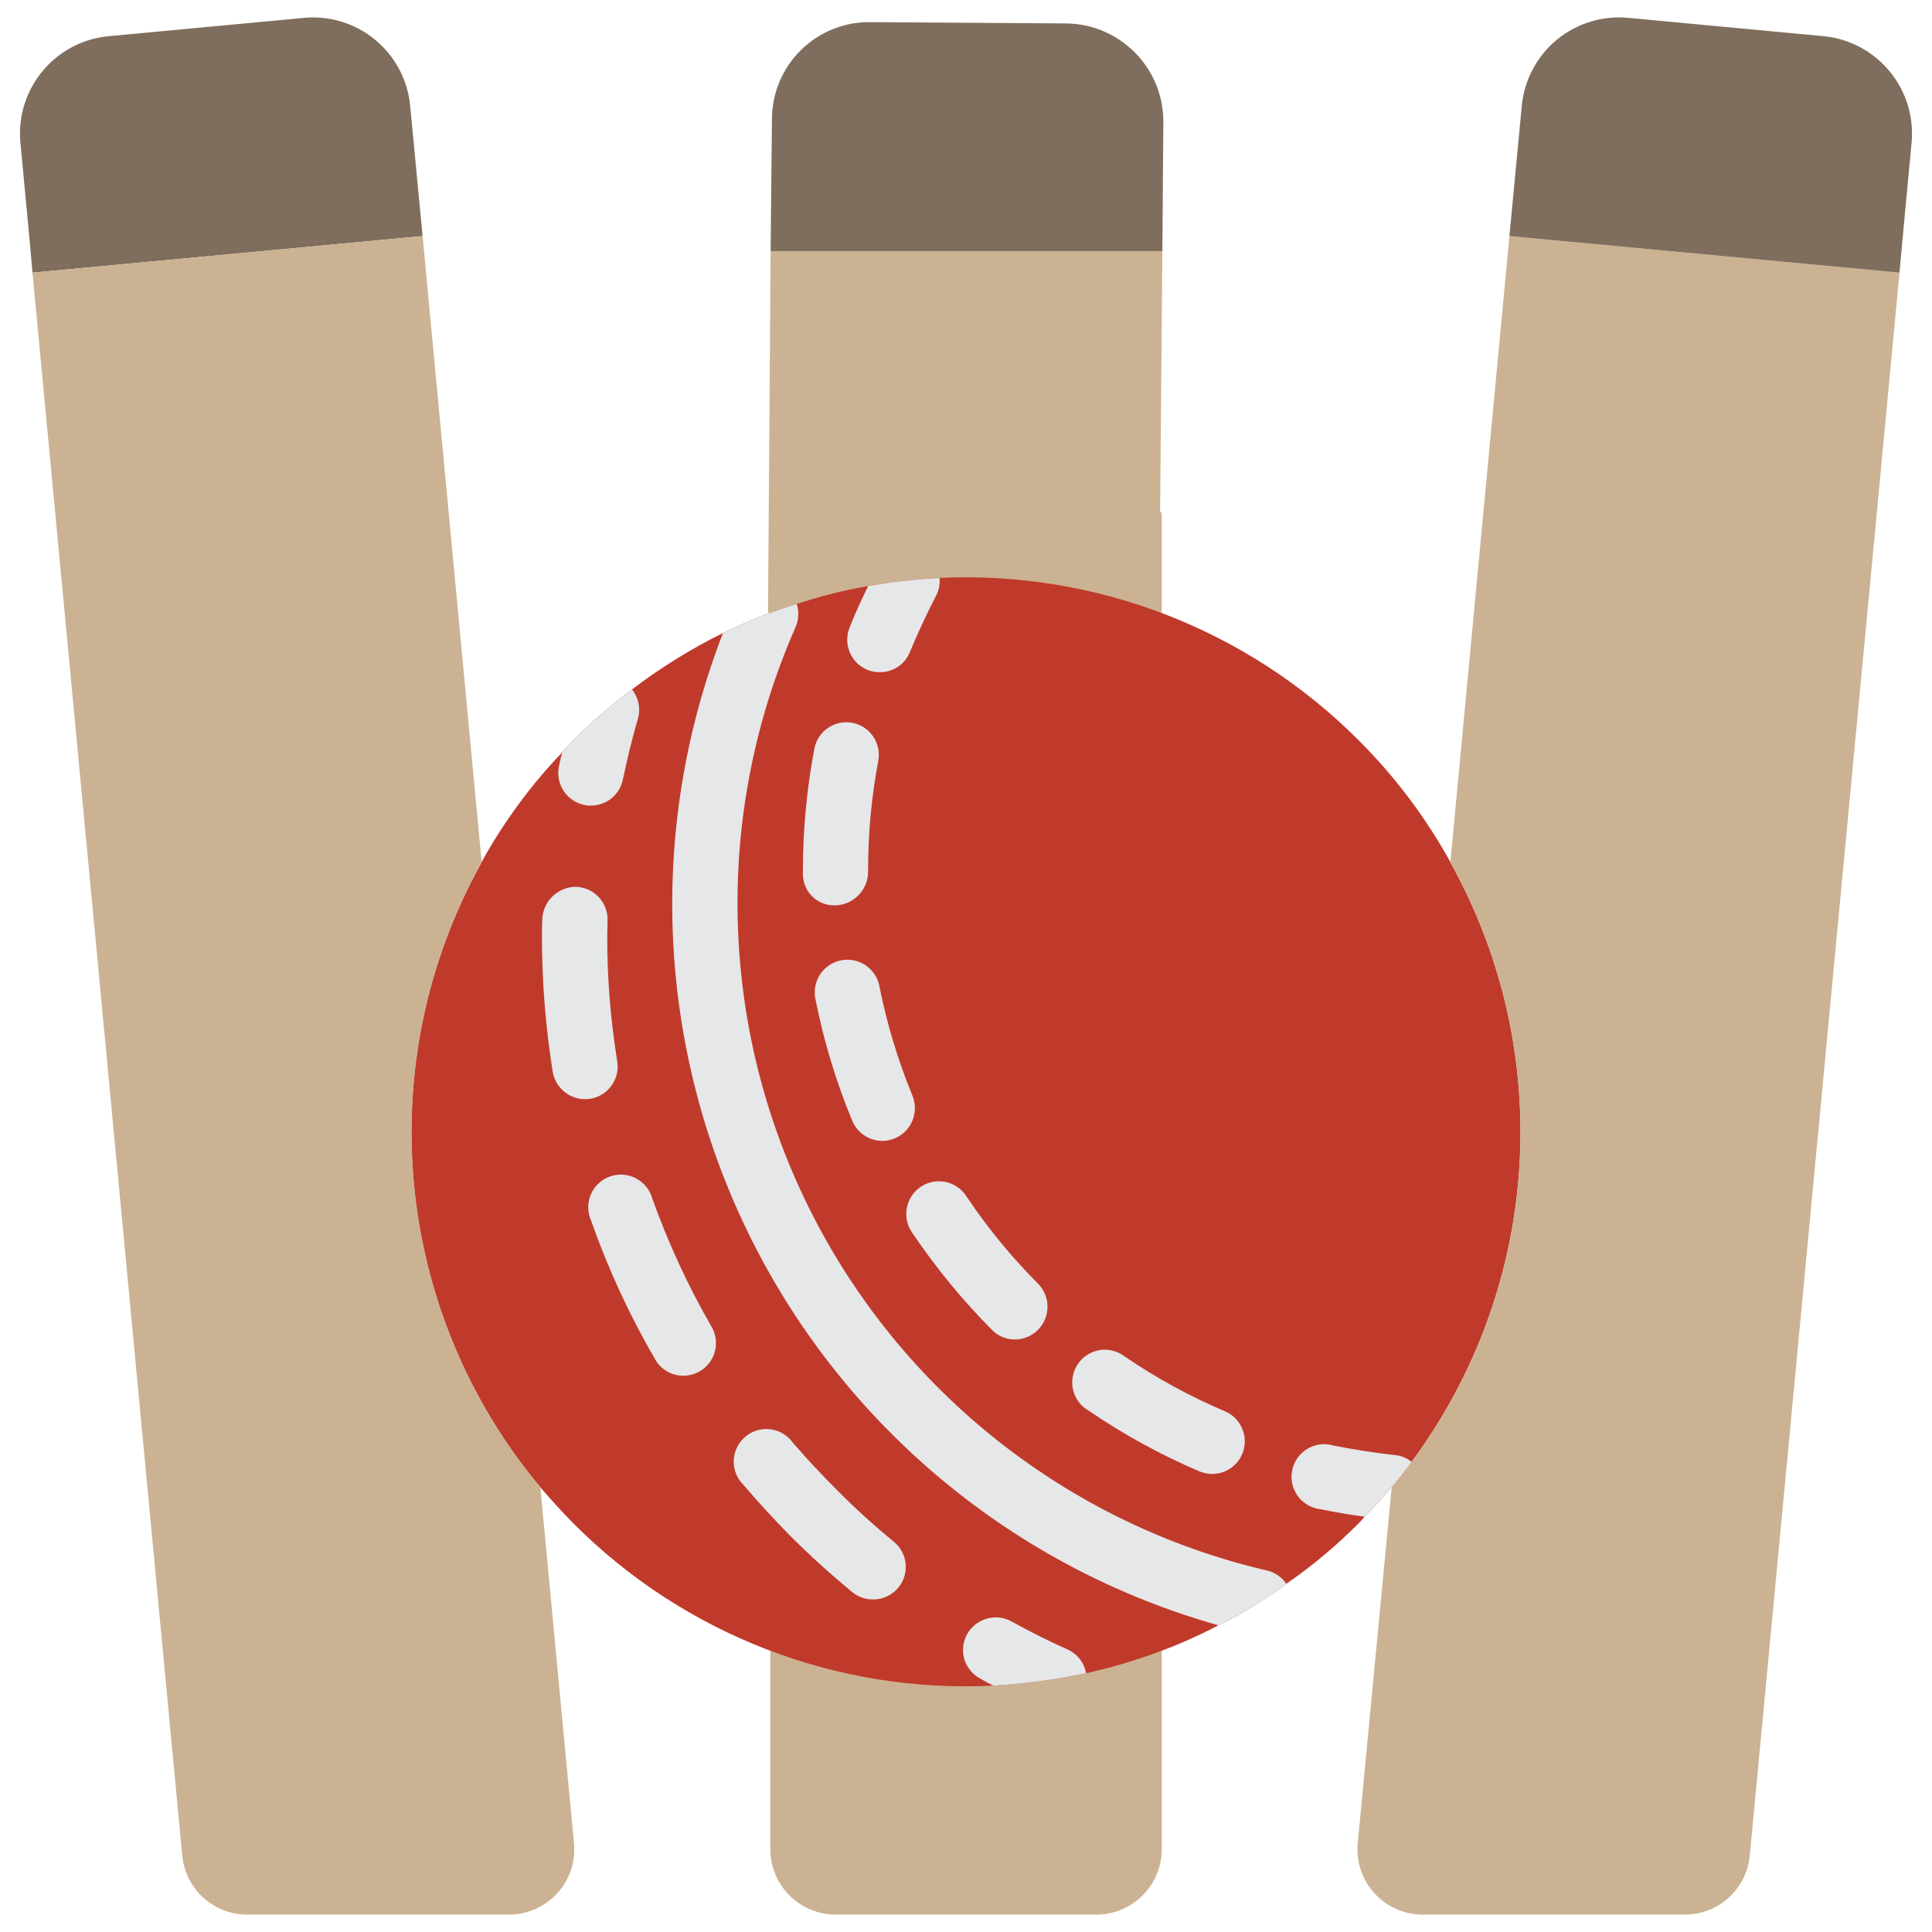
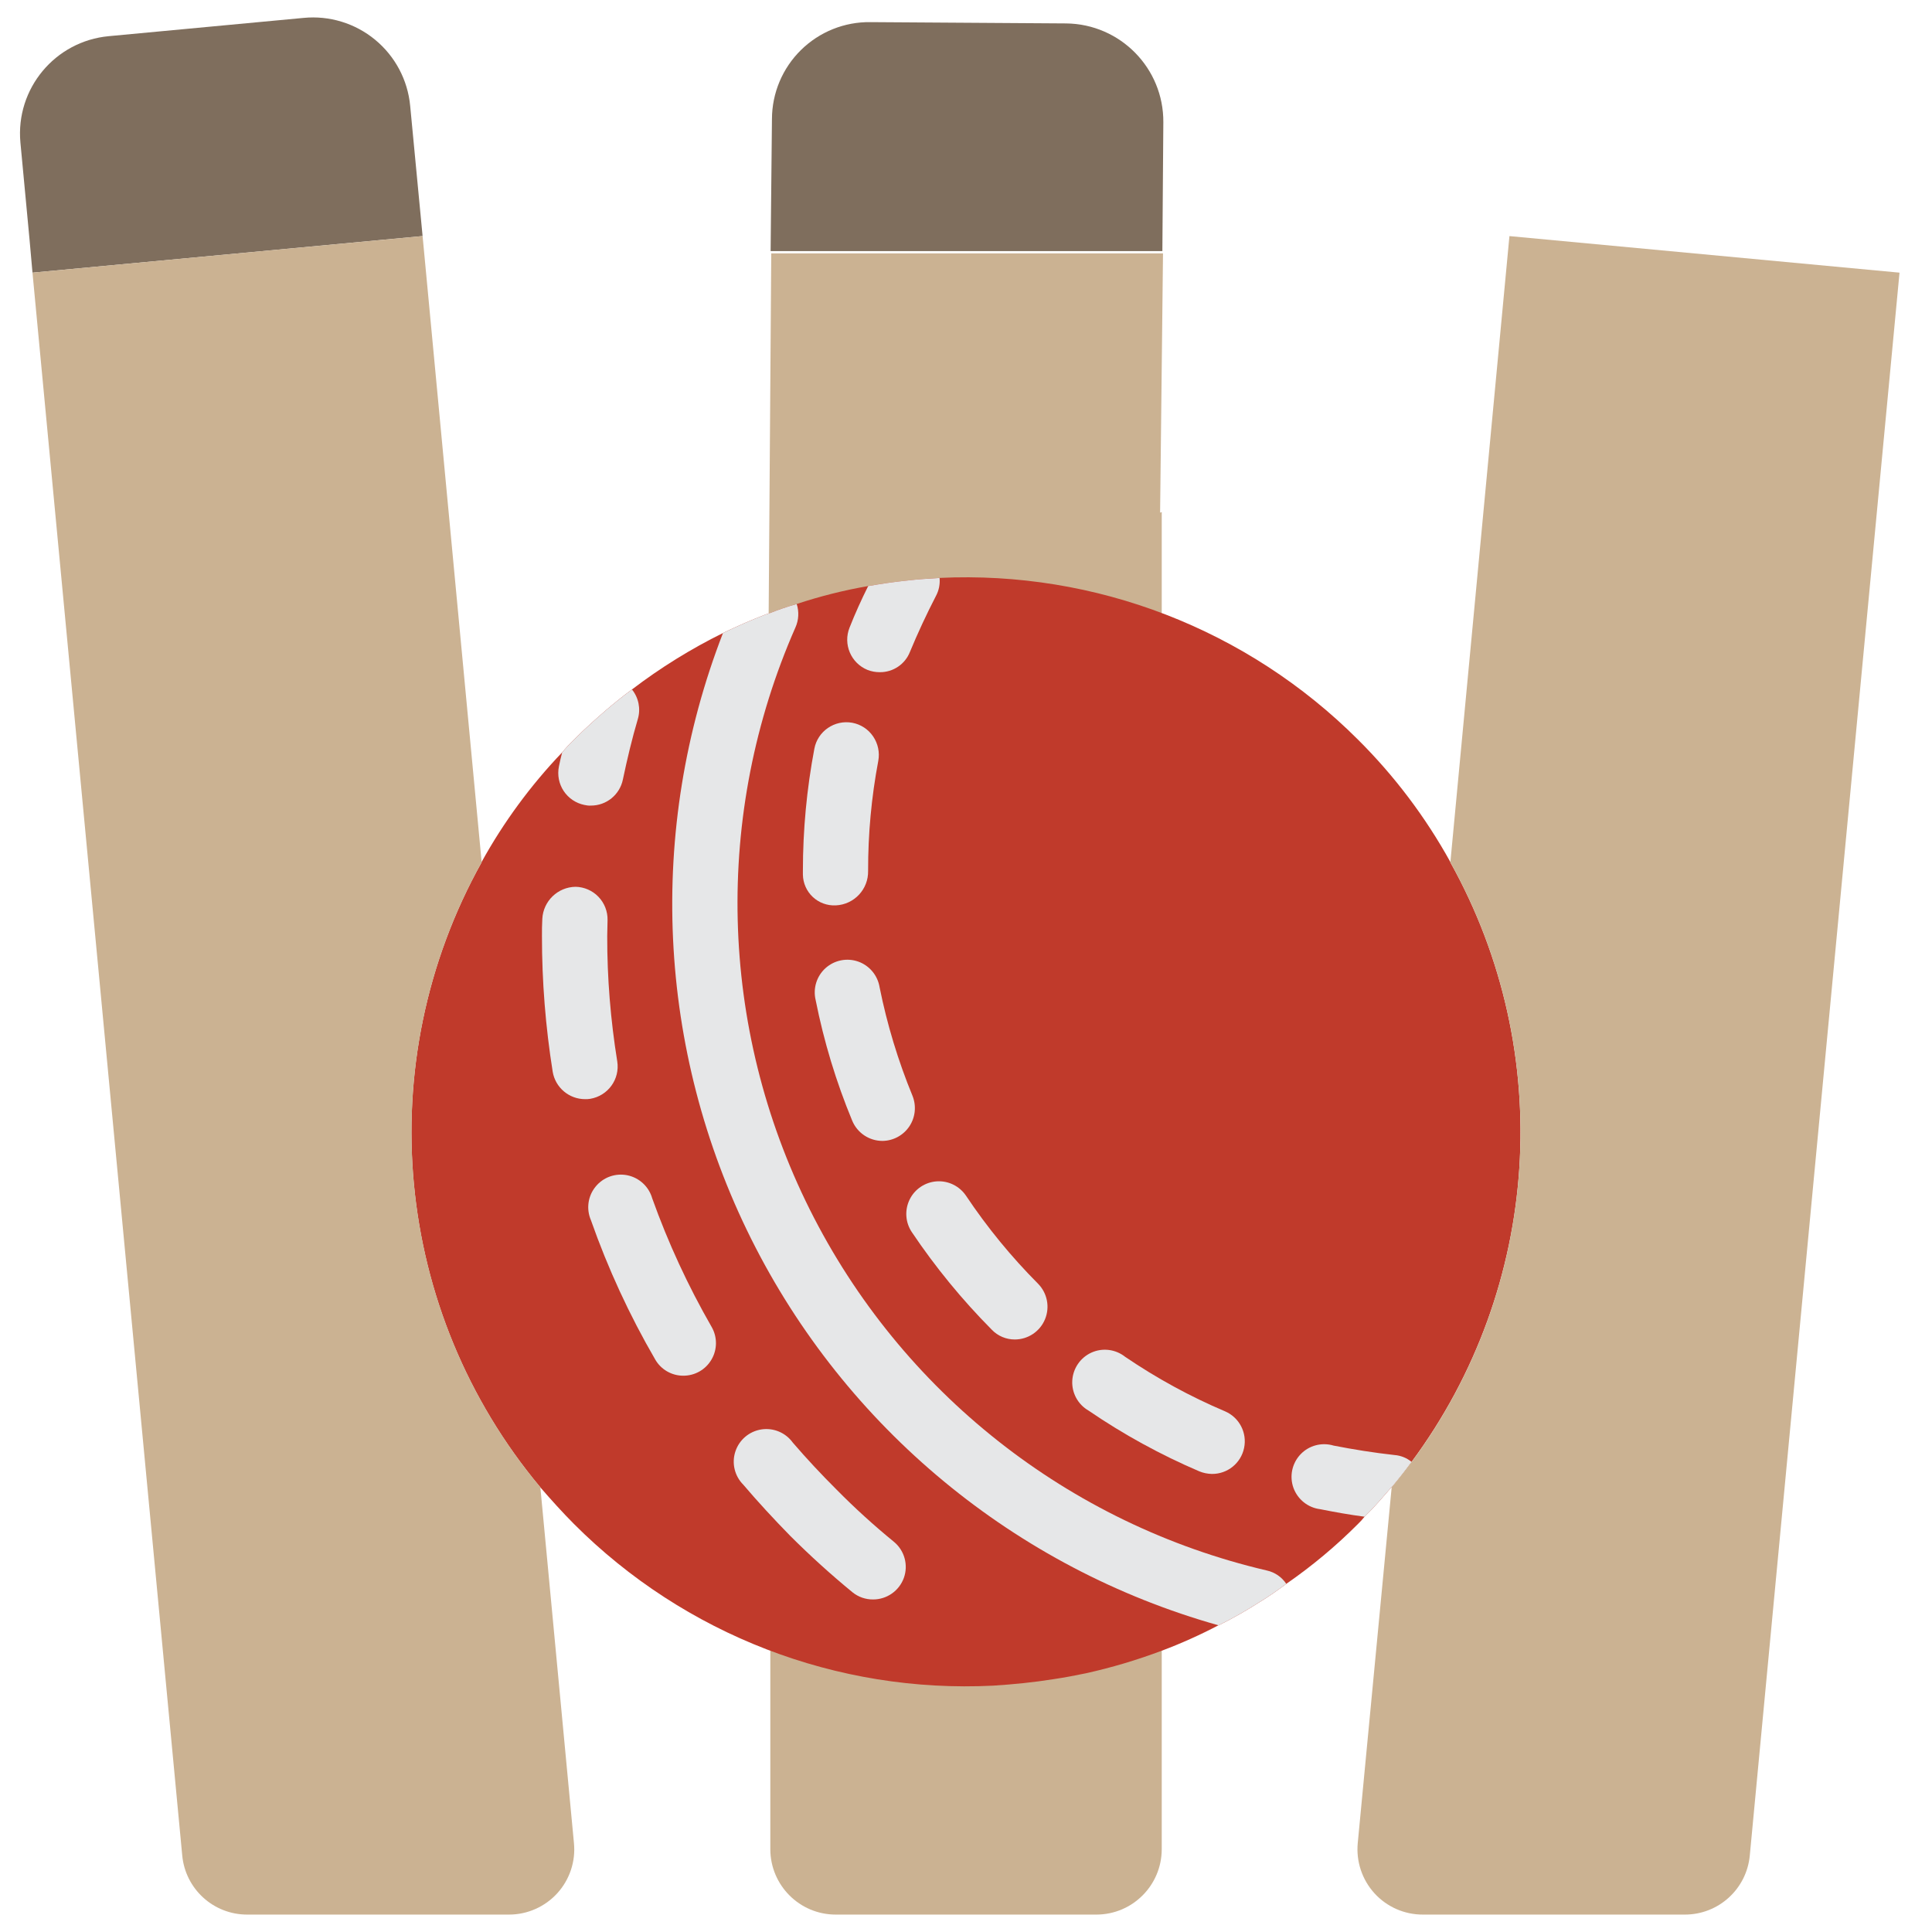
<svg xmlns="http://www.w3.org/2000/svg" version="1.1" id="Layer_1" x="0px" y="0px" width="64px" height="64px" viewBox="696.5 220 64 64" enable-background="new 696.5 220 64 64" xml:space="preserve">
  <g>
    <path fill="#CBB292" d="M303.615,131.574c0.172-0.086,0.261-0.086,0.433-0.175v355.27c-0.026,9.56-7.771,17.302-17.329,17.329   h-69.32c-9.56-0.027-17.302-7.77-17.333-17.329V158.261c-0.121-0.012-0.242,0.021-0.343,0.086h-0.09l-0.171-0.604l0.694-95.663   h104.067L303.615,131.574z" />
    <path fill="#C03A2B" d="M370.422,383.729c-1.646,2.34-3.464,4.595-5.285,6.758h-0.086c-2.254,2.6-4.505,5.285-7.105,7.799   c-0.53,0.679-1.111,1.313-1.731,1.907c-5.857,5.882-12.24,11.218-19.064,15.944c-2.337,1.731-4.678,3.378-7.104,4.853   c-3.494,2.251-7.11,4.303-10.831,6.15h-0.086c-4.88,2.57-9.915,4.829-15.079,6.761c-6.553,2.465-13.27,4.462-20.104,5.979   c-2.858,0.604-5.633,1.127-8.491,1.561c-5.371,0.865-10.746,1.385-16.116,1.731c-41.556,2.094-82.05-13.522-111.433-42.979   c-3.12-3.12-6.065-6.412-8.928-9.706C99.901,343.713,93.7,277.693,123.382,224.464v-0.086c5.843-10.59,13.039-20.376,21.402-29.117   c0.952-1.155,1.993-2.282,3.12-3.378c2.773-2.773,5.718-5.46,8.663-7.973c2.254-1.907,4.505-3.725,6.759-5.371   c7.555-5.769,15.653-10.789,24.175-14.993c3.725-1.818,7.54-3.463,11.351-4.938l0.78-0.261h0.09   c2.407-0.963,4.868-1.802,7.364-2.512c6.198-2.055,12.54-3.646,18.976-4.766c3.467-0.604,6.931-1.127,10.398-1.471   c2.859-0.347,5.718-0.522,8.577-0.694c41.458-1.962,81.82,13.64,111.175,42.979c9.673,9.611,17.93,20.551,24.521,32.495v0.086   C408.896,274.963,404.859,337.281,370.422,383.729z" />
    <g>
      <path fill="#E6E7E8" d="M337.147,416.137c-2.338,1.731-4.678,3.378-7.104,4.853c-3.494,2.251-7.11,4.303-10.831,6.15h-0.086    c-54.002-15.199-99.08-52.479-124.14-102.667c-25.064-50.191-27.779-108.625-7.485-160.926c3.725-1.818,7.54-3.463,11.351-4.938    l0.78-0.261h0.09c2.407-0.963,4.868-1.802,7.364-2.512c0.663,2.052,0.542,4.275-0.347,6.241    c-21.772,49.547-20.373,106.217,3.826,154.63c24.198,48.416,68.683,83.552,121.386,95.877    C334.077,413.043,335.945,414.318,337.147,416.137z" />
      <path fill="#E6E7E8" d="M164.887,186.337c-1.561,5.285-2.859,10.746-3.986,16.117c-0.823,4.037-4.373,6.935-8.491,6.931    c-0.585,0.027-1.167-0.031-1.732-0.172c-2.254-0.46-4.232-1.794-5.5-3.713c-1.268-1.916-1.72-4.26-1.26-6.51    c0.258-1.217,0.519-2.516,0.866-3.729c0.952-1.155,1.993-2.282,3.12-3.378c2.773-2.773,5.718-5.46,8.663-7.973    c2.254-1.907,4.505-3.725,6.759-5.371C165.078,180.732,165.659,183.638,164.887,186.337z" />
      <path fill="#E6E7E8" d="M232.907,404.958c-5.328-4.346-10.418-8.972-15.251-13.866c-3.986-3.982-7.883-8.145-11.611-12.479    c-1.904-2.645-5.133-3.997-8.359-3.498c-3.222,0.496-5.89,2.762-6.908,5.861c-1.014,3.098-0.207,6.506,2.099,8.815    c3.982,4.681,8.23,9.271,12.478,13.604c5.285,5.284,10.832,10.313,16.549,14.988c1.541,1.252,3.472,1.923,5.457,1.907    c3.659,0.008,6.923-2.281,8.167-5.718C236.772,411.137,235.723,407.29,232.907,404.958z M184.471,347.855    c-6.268-10.888-11.545-22.314-15.773-34.142c-0.885-3.104-3.424-5.461-6.588-6.112c-3.163-0.65-6.424,0.512-8.464,3.016    s-2.516,5.938-1.236,8.9c4.513,12.844,10.231,25.231,17.068,37c1.529,2.68,4.373,4.334,7.454,4.334    c3.101,0.012,5.972-1.636,7.528-4.318C186.016,353.85,186.02,350.543,184.471,347.855z M156.743,244.048l0.086-4.248    c0.047-2.297-0.823-4.521-2.414-6.178c-1.596-1.658-3.78-2.613-6.077-2.66c-4.72,0.07-8.581,3.78-8.838,8.491    c-0.086,1.561-0.086,3.035-0.086,4.595c-0.004,12.072,0.952,24.124,2.859,36.044c0.702,4.193,4.326,7.268,8.577,7.279    c0.464,0.016,0.929-0.012,1.385-0.086c4.731-0.781,7.945-5.23,7.192-9.967C157.625,266.32,156.724,255.191,156.743,244.048z" />
-       <path fill="#E6E7E8" d="M283.945,439.879c-2.859,0.604-5.633,1.127-8.492,1.561c-5.371,0.865-10.746,1.385-16.116,1.731    c-1.214-0.604-2.427-1.214-3.554-1.907c-2.016-1.085-3.518-2.93-4.169-5.126c-0.647-2.194-0.398-4.563,0.702-6.571    c2.309-4.196,7.575-5.745,11.788-3.464c4.853,2.684,9.875,5.199,14.903,7.449C281.607,434.703,283.461,437.078,283.945,439.879z" />
      <path fill="#E6E7E8" d="M245.038,148.904c0.148,1.646-0.183,3.3-0.952,4.766c-2.512,4.852-4.852,9.876-6.931,14.904    c-1.295,3.265-4.462,5.398-7.973,5.371c-1.127,0.012-2.243-0.195-3.292-0.604c-4.419-1.802-6.553-6.837-4.766-11.264    c1.47-3.729,3.12-7.368,4.938-11.007c3.467-0.604,6.931-1.127,10.398-1.471C239.32,149.251,242.179,149.076,245.038,148.904z" />
      <path fill="#E6E7E8" d="M320.858,370.299c-9.29-3.943-18.173-8.793-26.516-14.471c-2.547-2.029-6.011-2.458-8.975-1.116    c-2.961,1.347-4.923,4.231-5.079,7.481c-0.15,3.252,1.523,6.313,4.35,7.93c9.243,6.311,19.086,11.709,29.374,16.115    c1.072,0.438,2.22,0.676,3.378,0.695c4.131,0.034,7.711-2.853,8.555-6.896C326.787,375.992,324.658,371.917,320.858,370.299z     M271.206,336.415c-7.13-7.153-13.546-14.989-19.147-23.396c-1.736-2.57-4.708-4.019-7.801-3.804    c-3.089,0.22-5.832,2.067-7.189,4.853c-1.361,2.789-1.127,6.09,0.605,8.656c6.245,9.286,13.351,17.961,21.23,25.909    c1.605,1.675,3.83,2.613,6.15,2.599c3.498-0.021,6.646-2.133,7.987-5.367C274.385,342.633,273.663,338.911,271.206,336.415z     M237.845,286.504c-3.826-9.316-6.755-18.979-8.749-28.855c-0.5-3.135-2.672-5.752-5.667-6.813    c-2.996-1.061-6.331-0.398-8.694,1.73c-2.36,2.127-3.366,5.375-2.625,8.466c2.181,10.979,5.43,21.717,9.708,32.061    c1.35,3.255,4.532,5.375,8.058,5.371c2.871-0.039,5.539-1.489,7.13-3.881C238.602,292.191,238.914,289.172,237.845,286.504z     M221.818,187.378c-4.688-0.847-9.178,2.25-10.052,6.931c-2.013,10.683-3.031,21.534-3.034,32.409v1.038    c0.042,2.239,0.986,4.365,2.617,5.897c1.63,1.533,3.811,2.344,6.049,2.247h0.086c4.875-0.234,8.679-4.302,8.577-9.182    c-0.023-9.798,0.874-19.577,2.688-29.203c0.429-2.266-0.059-4.606-1.361-6.51C226.089,189.102,224.084,187.795,221.818,187.378z" />
      <path fill="#E6E7E8" d="M370.422,383.729c-1.646,2.34-3.464,4.595-5.285,6.758h-0.086c-2.254,2.6-4.505,5.285-7.105,7.799    c-3.986-0.52-7.883-1.213-11.783-1.993c-3.249-0.396-5.999-2.59-7.106-5.672c-1.107-3.077-0.383-6.521,1.872-8.894    c2.254-2.375,5.651-3.275,8.788-2.332c5.285,1.041,10.741,1.906,16.202,2.517C367.57,382.039,369.143,382.674,370.422,383.729z" />
    </g>
    <path fill="#7F6E5D" d="M304.48,27.853l-0.258,34.227H200.155l0.085-9.1l0.261-25.993c0.023-6.896,2.801-13.492,7.715-18.324   c4.915-4.833,11.557-7.505,18.453-7.411l51.99,0.343C293.029,1.744,304.574,13.484,304.48,27.853z" />
    <path fill="#7F6E5D" d="M107.699,58.094h-0.09L4.149,67.798H4.063l-0.78-8.663L0.857,33.224   C-0.45,18.944,10.058,6.303,24.338,4.977L76.07,0.125C82.935-0.55,89.78,1.541,95.1,5.933c5.316,4.392,8.667,10.718,9.303,17.587   L107.699,58.094z" />
    <path fill="#CBB292" d="M147.904,485.022c0.464,4.859-1.143,9.688-4.427,13.301c-3.284,3.61-7.938,5.675-12.817,5.675H61.08   c-8.932-0.004-16.397-6.79-17.244-15.684L4.063,67.798h0.086l103.46-9.704h0.09l15.684,166.284v0.086   C93.7,277.693,99.901,343.713,138.976,390.486L147.904,485.022z" />
    <path fill="#CBB292" d="M500.054,67.798l-39.771,420.518c-0.852,8.894-8.316,15.68-17.244,15.684h-69.581   c-4.895,0.023-9.575-2.028-12.875-5.64c-3.304-3.616-4.923-8.46-4.454-13.336l9.01-94.537   c39.075-46.772,45.276-112.793,15.599-166.021v-0.086l15.685-166.284l103.549,9.704L500.054,67.798L500.054,67.798z" />
    <path fill="#7F6E5D" d="M503.26,33.224l-2.426,25.911l-0.78,8.663h-0.086l-103.549-9.704l3.292-34.574   c0.64-6.869,3.986-13.195,9.306-17.587c5.316-4.392,12.166-6.482,19.03-5.808l51.729,4.852   C494.055,6.303,504.563,18.944,503.26,33.224z" />
  </g>
  <g>
-     <path fill="#CBB292" d="M734.93,236.983c0.021-0.01,0.031-0.01,0.054-0.021v44.3c-0.004,1.192-0.969,2.158-2.161,2.161h-8.644   c-1.192-0.003-2.157-0.969-2.161-2.161v-40.95c-0.016-0.001-0.03,0.002-0.043,0.01h-0.012l-0.021-0.075l0.086-11.929h12.977   L734.93,236.983z" />
+     <path fill="#CBB292" d="M734.93,236.983c0.021-0.01,0.031-0.01,0.054-0.021v44.3c-0.004,1.192-0.969,2.158-2.161,2.161h-8.644   c-1.192-0.003-2.157-0.969-2.161-2.161v-40.95c-0.016-0.001-0.03,0.002-0.043,0.01h-0.012l0.086-11.929h12.977   L734.93,236.983z" />
    <path fill="#C03A2B" d="M743.26,268.427c-0.205,0.292-0.433,0.572-0.659,0.842h-0.011c-0.281,0.324-0.562,0.659-0.887,0.974   c-0.065,0.084-0.138,0.162-0.215,0.237c-0.73,0.733-1.526,1.398-2.378,1.987c-0.292,0.217-0.583,0.422-0.885,0.605   c-0.437,0.28-0.888,0.537-1.352,0.768h-0.01c-0.609,0.319-1.237,0.602-1.881,0.843c-0.817,0.307-1.655,0.557-2.507,0.746   c-0.356,0.074-0.702,0.14-1.059,0.193c-0.67,0.108-1.341,0.174-2.01,0.217c-5.183,0.261-10.231-1.687-13.896-5.359   c-0.388-0.39-0.756-0.8-1.112-1.211c-4.873-5.832-5.646-14.064-1.945-20.702v-0.011c0.729-1.321,1.626-2.541,2.668-3.631   c0.119-0.144,0.25-0.284,0.39-0.421c0.347-0.346,0.714-0.681,1.081-0.994c0.28-0.238,0.562-0.465,0.842-0.67   c0.942-0.719,1.952-1.345,3.016-1.87c0.464-0.227,0.939-0.432,1.414-0.616l0.098-0.033h0.012c0.3-0.12,0.606-0.224,0.918-0.313   c0.773-0.256,1.563-0.455,2.366-0.594c0.432-0.075,0.864-0.141,1.296-0.183c0.356-0.043,0.714-0.065,1.07-0.087   c5.169-0.245,10.203,1.701,13.863,5.359c1.205,1.198,2.235,2.563,3.058,4.052v0.011   C748.057,254.864,747.554,262.635,743.26,268.427z" />
    <g>
      <path fill="#E6E7E8" d="M739.11,272.467c-0.292,0.217-0.583,0.422-0.886,0.605c-0.436,0.28-0.887,0.537-1.351,0.768h-0.011    c-6.733-1.896-12.354-6.544-15.479-12.802c-3.125-6.26-3.464-13.546-0.933-20.068c0.464-0.226,0.939-0.432,1.414-0.616    l0.098-0.032h0.012c0.3-0.12,0.606-0.225,0.918-0.313c0.083,0.256,0.067,0.534-0.043,0.778c-2.716,6.178-2.54,13.245,0.477,19.281    c3.018,6.038,8.564,10.419,15.137,11.956C738.728,272.082,738.961,272.241,739.11,272.467z" />
      <path fill="#E6E7E8" d="M717.631,243.812c-0.195,0.659-0.356,1.34-0.497,2.01c-0.103,0.504-0.545,0.865-1.059,0.864    c-0.073,0.004-0.146-0.004-0.216-0.021c-0.281-0.057-0.528-0.223-0.687-0.463c-0.158-0.239-0.214-0.531-0.157-0.812    c0.032-0.152,0.065-0.314,0.107-0.465c0.119-0.144,0.25-0.284,0.39-0.421c0.347-0.346,0.714-0.681,1.081-0.994    c0.28-0.238,0.562-0.465,0.842-0.67C717.655,243.113,717.728,243.476,717.631,243.812z" />
      <path fill="#E6E7E8" d="M726.112,271.074c-0.664-0.543-1.299-1.119-1.901-1.73c-0.497-0.495-0.983-1.015-1.448-1.555    c-0.237-0.33-0.64-0.499-1.042-0.437c-0.401,0.062-0.734,0.344-0.861,0.731c-0.127,0.385-0.026,0.811,0.262,1.099    c0.496,0.583,1.026,1.155,1.556,1.696c0.659,0.658,1.351,1.285,2.063,1.869c0.192,0.156,0.434,0.239,0.681,0.237    c0.456,0.001,0.863-0.285,1.019-0.713C726.595,271.844,726.464,271.364,726.112,271.074z M720.072,263.953    c-0.781-1.358-1.439-2.782-1.967-4.258c-0.11-0.386-0.427-0.68-0.82-0.762c-0.395-0.081-0.802,0.063-1.056,0.377    c-0.255,0.312-0.314,0.739-0.154,1.109c0.563,1.601,1.276,3.146,2.128,4.613c0.19,0.334,0.546,0.54,0.93,0.54    c0.387,0.002,0.745-0.203,0.938-0.538C720.265,264.701,720.266,264.288,720.072,263.953z M716.615,251.008l0.011-0.529    c0.006-0.287-0.103-0.564-0.301-0.771c-0.199-0.207-0.472-0.326-0.758-0.332c-0.589,0.009-1.07,0.472-1.102,1.059    c-0.012,0.195-0.012,0.378-0.012,0.573c-0.001,1.505,0.119,3.008,0.356,4.496c0.088,0.522,0.54,0.905,1.069,0.907    c0.059,0.002,0.116-0.002,0.173-0.011c0.59-0.098,0.99-0.652,0.896-1.242C716.726,253.786,716.612,252.398,716.615,251.008z" />
-       <path fill="#E6E7E8" d="M732.477,275.429c-0.356,0.074-0.702,0.14-1.059,0.193c-0.67,0.108-1.341,0.174-2.011,0.217    c-0.15-0.075-0.302-0.152-0.442-0.238c-0.252-0.135-0.438-0.365-0.521-0.639c-0.08-0.274-0.049-0.57,0.088-0.82    c0.289-0.523,0.944-0.717,1.47-0.432c0.605,0.335,1.231,0.648,1.858,0.929C732.186,274.782,732.416,275.078,732.477,275.429z" />
      <path fill="#E6E7E8" d="M727.625,239.145c0.019,0.206-0.022,0.412-0.119,0.594c-0.313,0.605-0.604,1.231-0.864,1.858    c-0.161,0.408-0.557,0.673-0.994,0.67c-0.141,0.001-0.279-0.024-0.41-0.075c-0.551-0.225-0.817-0.853-0.594-1.405    c0.183-0.465,0.389-0.918,0.615-1.372c0.432-0.076,0.864-0.141,1.296-0.184C726.912,239.188,727.269,239.167,727.625,239.145z" />
      <path fill="#E6E7E8" d="M737.079,266.751c-1.158-0.491-2.266-1.097-3.306-1.804c-0.318-0.253-0.75-0.307-1.119-0.14    c-0.369,0.168-0.613,0.528-0.634,0.934c-0.019,0.405,0.19,0.787,0.542,0.988c1.153,0.788,2.381,1.461,3.664,2.01    c0.133,0.055,0.276,0.084,0.42,0.087c0.516,0.004,0.962-0.356,1.066-0.86C737.818,267.462,737.553,266.954,737.079,266.751z     M730.888,262.526c-0.889-0.893-1.688-1.869-2.388-2.917c-0.217-0.32-0.587-0.502-0.972-0.475    c-0.386,0.027-0.728,0.258-0.896,0.604c-0.17,0.349-0.141,0.76,0.075,1.08c0.778,1.158,1.664,2.239,2.647,3.23    c0.2,0.209,0.477,0.326,0.767,0.324c0.437-0.002,0.829-0.266,0.996-0.669S731.194,262.838,730.888,262.526z M726.729,256.303    c-0.478-1.161-0.843-2.366-1.091-3.598c-0.063-0.392-0.334-0.718-0.707-0.851c-0.374-0.132-0.789-0.049-1.084,0.216    c-0.295,0.266-0.42,0.671-0.328,1.056c0.272,1.37,0.677,2.709,1.212,3.999c0.168,0.405,0.564,0.67,1.004,0.669    c0.358-0.004,0.691-0.186,0.89-0.484C726.823,257.012,726.861,256.636,726.729,256.303z M724.73,243.942    c-0.585-0.105-1.146,0.281-1.254,0.864c-0.252,1.332-0.379,2.686-0.379,4.041v0.13c0.006,0.279,0.123,0.544,0.326,0.735    c0.203,0.191,0.476,0.292,0.755,0.28h0.01c0.609-0.029,1.083-0.536,1.069-1.145c-0.002-1.221,0.11-2.44,0.337-3.641    c0.053-0.283-0.009-0.574-0.171-0.812C725.263,244.157,725.012,243.994,724.73,243.942z" />
      <path fill="#E6E7E8" d="M743.26,268.427c-0.205,0.292-0.433,0.572-0.659,0.842h-0.011c-0.281,0.324-0.562,0.659-0.887,0.974    c-0.497-0.065-0.982-0.152-1.469-0.249c-0.405-0.049-0.747-0.323-0.887-0.707c-0.138-0.385-0.047-0.813,0.234-1.11    c0.281-0.296,0.705-0.407,1.095-0.29c0.66,0.129,1.341,0.238,2.021,0.313C742.903,268.216,743.1,268.295,743.26,268.427z" />
    </g>
    <path fill="#7F6E5D" d="M735.037,224.05l-0.032,4.268h-12.977l0.011-1.135l0.033-3.241c0.002-0.86,0.349-1.683,0.961-2.285   c0.613-0.603,1.441-0.936,2.302-0.924l6.482,0.043C733.609,220.795,735.049,222.259,735.037,224.05z" />
    <path fill="#7F6E5D" d="M710.499,227.821h-0.011l-12.9,1.21h-0.012l-0.096-1.08l-0.304-3.231c-0.163-1.781,1.147-3.357,2.929-3.522   l6.451-0.605c0.854-0.084,1.709,0.177,2.372,0.725c0.663,0.547,1.081,1.336,1.16,2.193L710.499,227.821z" />
    <path fill="#CBB292" d="M715.513,281.057c0.059,0.606-0.142,1.208-0.552,1.659c-0.409,0.449-0.989,0.707-1.599,0.707h-8.676   c-1.113,0-2.044-0.846-2.149-1.956l-4.961-52.436h0.012l12.9-1.21h0.011l1.956,20.734v0.011c-3.7,6.637-2.928,14.87,1.945,20.702   L715.513,281.057z" />
    <path fill="#CBB292" d="M759.424,229.031l-4.96,52.436c-0.105,1.11-1.036,1.956-2.149,1.956h-8.676   c-0.611,0.003-1.194-0.252-1.606-0.703c-0.411-0.451-0.613-1.055-0.556-1.663l1.124-11.788c4.872-5.832,5.646-14.064,1.945-20.702   v-0.011l1.956-20.735l12.911,1.21H759.424L759.424,229.031z" />
-     <path fill="#7F6E5D" d="M759.824,224.72l-0.303,3.231l-0.098,1.08h-0.011l-12.911-1.21l0.41-4.311   c0.08-0.856,0.497-1.646,1.16-2.193c0.663-0.548,1.518-0.809,2.372-0.725l6.45,0.605   C758.676,221.363,759.986,222.939,759.824,224.72z" />
  </g>
</svg>